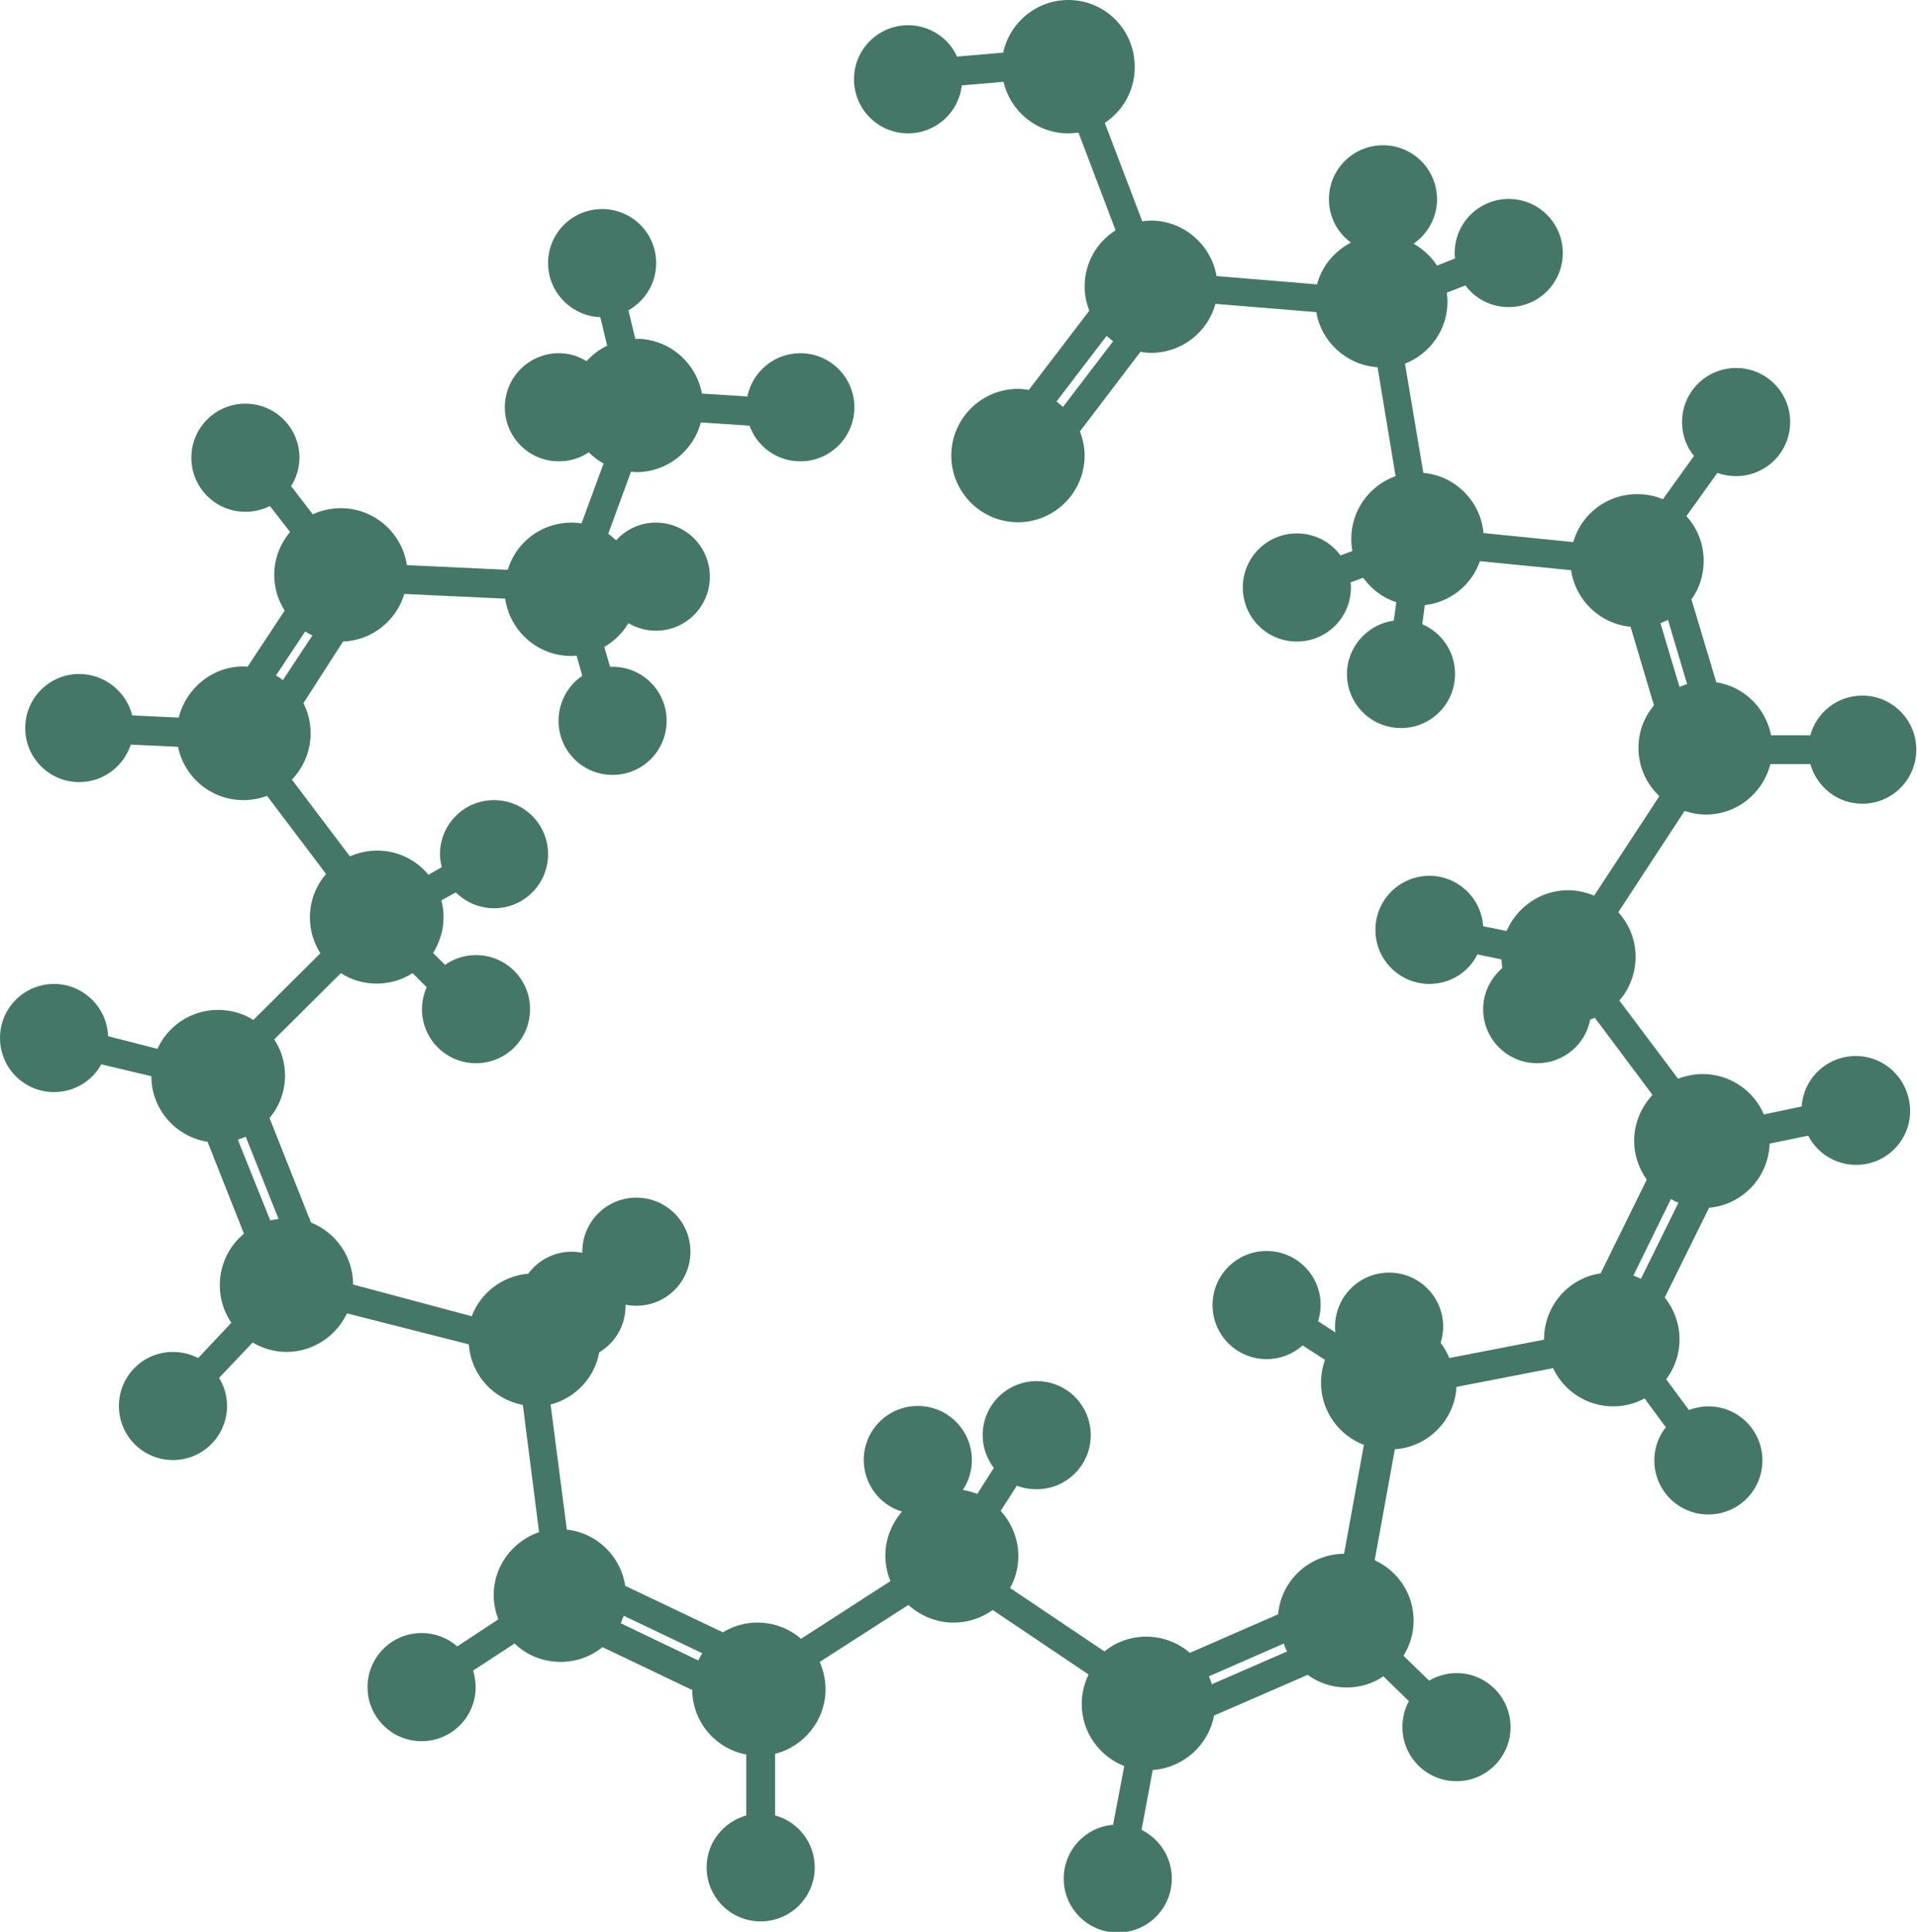
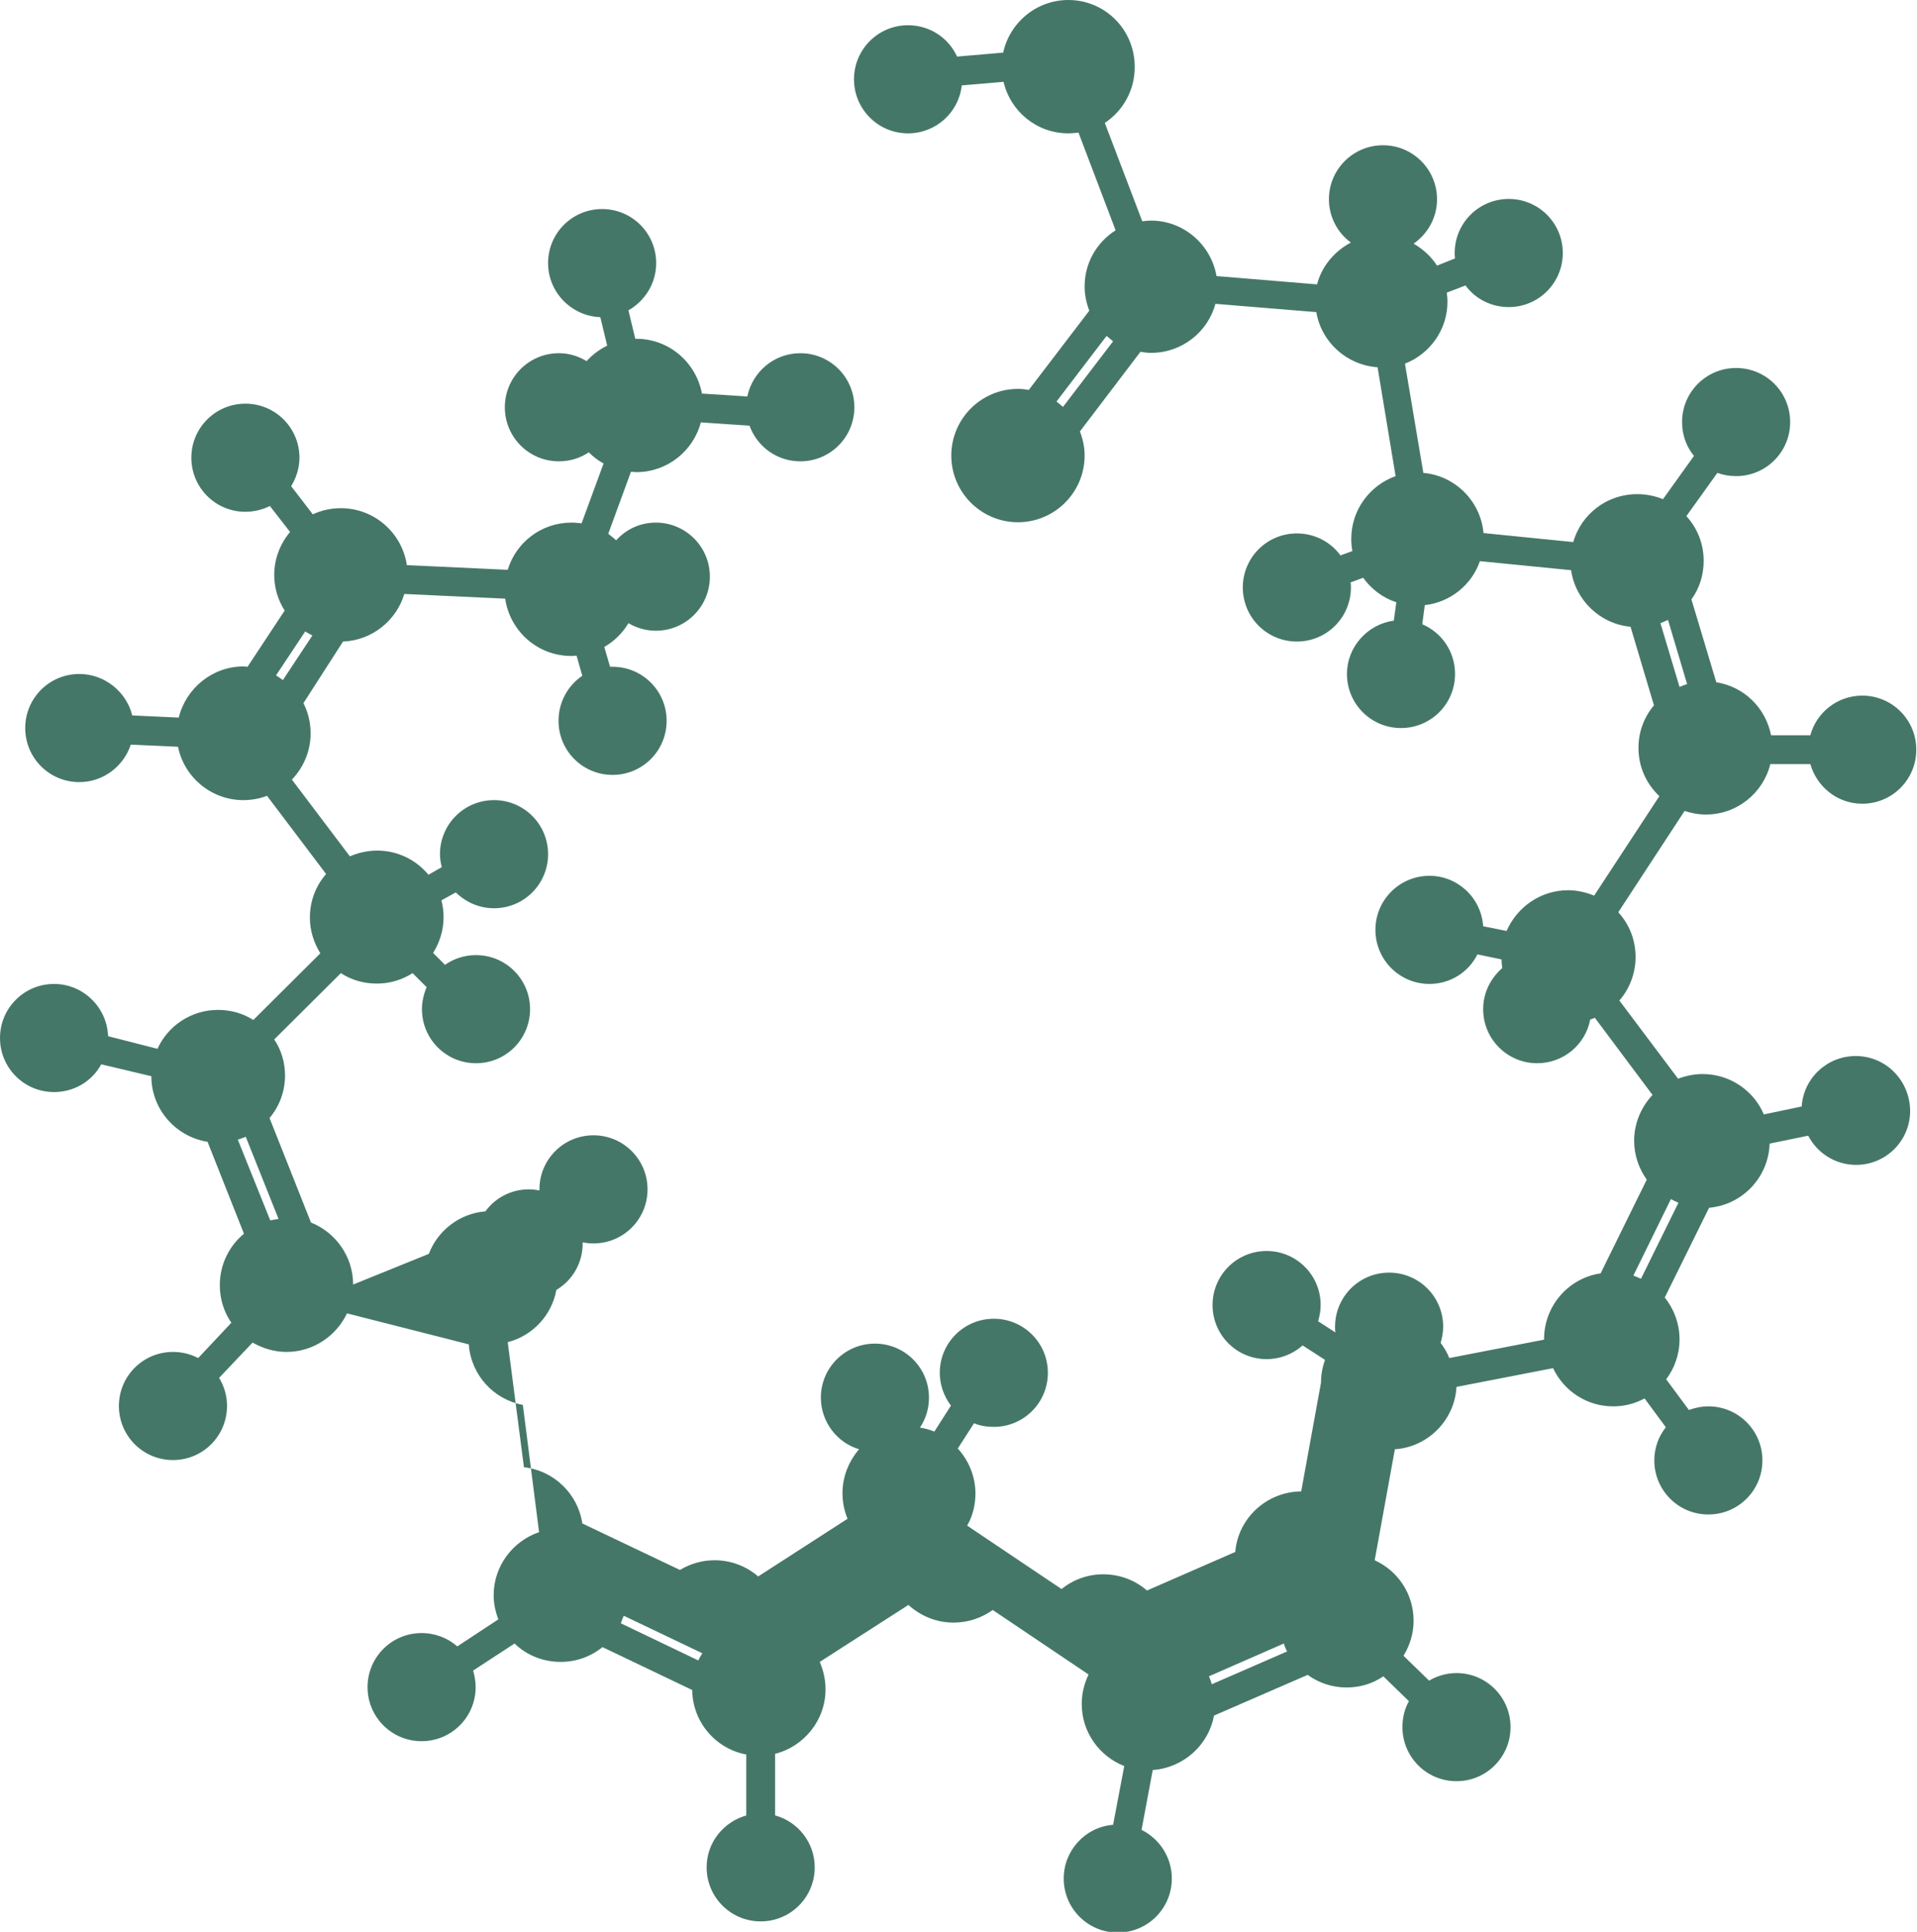
<svg xmlns="http://www.w3.org/2000/svg" version="1.1" id="Layer_1" x="0px" y="0px" viewBox="0 0 532 536" style="enable-background:new 0 0 532 536;" xml:space="preserve">
  <style type="text/css">
	.st0{fill:#457768;}
</style>
-   <path class="st0" d="M515,293c-8,0-14.5,6.2-15,14l-10.5,2.2c-2.8-6.6-9.4-11.2-17-11.2c-2.4,0-4.7,0.5-6.8,1.3l-16.3-21.7  c2.8-3.2,4.5-7.5,4.5-12.1c0-4.8-1.8-9.1-4.8-12.4l18.4-28.1c1.8,0.6,3.8,1,5.9,1c8.7,0,15.9-6,17.9-14h11.1c1.8,6.3,7.5,11,14.4,11  c8.3,0,15-6.7,15-15c0-8.3-6.7-15-15-15c-6.9,0-12.7,4.7-14.4,11h-10.9c-1.5-7.6-7.5-13.5-15.2-14.7l-6.9-23c2.2-3,3.4-6.7,3.4-10.7  c0-4.8-1.8-9.1-4.8-12.4l8.6-12c1.6,0.6,3.4,0.9,5.2,0.9c8.3,0,15-6.7,15-15c0-8.3-6.7-15-15-15c-8.3,0-15,6.7-15,15  c0,3.6,1.2,6.8,3.3,9.4l-8.6,12c-2.2-0.9-4.6-1.4-7.2-1.4c-8.4,0-15.5,5.6-17.7,13.3l-24.9-2.5c-0.8-8.8-7.8-15.9-16.7-16.7  l-5.1-30.3c6.9-2.7,11.8-9.4,11.8-17.2c0-0.9-0.1-1.7-0.2-2.5l5.2-2c2.7,3.7,7.1,6,12,6c8.3,0,15-6.7,15-15c0-8.3-6.7-15-15-15  c-8.3,0-15,6.7-15,15c0,0.5,0,1,0.1,1.5l-5,2c-1.6-2.5-3.9-4.6-6.5-6.1c3.9-2.7,6.5-7.2,6.5-12.3c0-8.3-6.7-15-15-15  c-8.3,0-15,6.7-15,15c0,4.9,2.4,9.3,6.1,12c-4.6,2.4-8.1,6.6-9.4,11.6l-27.9-2.3c-1.5-8.7-9.1-15.4-18.2-15.4  c-0.8,0-1.6,0.1-2.4,0.2l-10.4-27.3c5-3.3,8.3-9,8.3-15.4C315,8.3,306.7,0,296.5,0c-8.9,0-16.3,6.3-18.1,14.6l-12.8,1.1  C263.3,10.6,258.1,7,252,7c-8.3,0-15,6.7-15,15c0,8.3,6.7,15,15,15c7.7,0,14.1-5.8,14.9-13.3l11.6-1c1.9,8.2,9.2,14.3,18,14.3  c0.9,0,1.9-0.1,2.8-0.2l10.3,27.1c-5.2,3.3-8.6,9-8.6,15.6c0,2.4,0.5,4.6,1.3,6.7l-16.8,22c-1-0.2-2-0.3-3-0.3  c-10.2,0-18.5,8.3-18.5,18.5s8.3,18.5,18.5,18.5c10.2,0,18.5-8.3,18.5-18.5c0-2.4-0.5-4.6-1.3-6.7l16.8-22.1c1,0.2,2,0.3,3,0.3  c8.5,0,15.7-5.8,17.8-13.6l28,2.3c1.4,8.3,8.4,14.7,17,15.3l5,30.2c-7.2,2.6-12.3,9.4-12.3,17.4c0,1.1,0.1,2.3,0.3,3.4l-3.3,1.2  c-2.7-3.7-7.1-6.1-12.1-6.1c-8.3,0-15,6.7-15,15c0,8.3,6.7,15,15,15c8.3,0,15-6.7,15-15c0-0.5,0-1-0.1-1.4l3.5-1.3  c2.3,3.2,5.5,5.6,9.2,6.8l-0.7,5.1c-7.3,1-13,7.3-13,14.8c0,8.3,6.7,15,15,15c8.3,0,15-6.7,15-15c0-6.2-3.7-11.5-9.1-13.8l0.7-5.3  c7.1-0.8,13-5.6,15.3-12.2l25.3,2.5c1.2,8.3,8,14.9,16.5,15.7l6.5,21.8c-2.7,3.2-4.3,7.3-4.3,11.8c0,5.3,2.2,10,5.8,13.4l-18.1,27.6  c-2.2-0.9-4.7-1.5-7.2-1.5c-7.7,0-14.2,4.7-17.1,11.3l-6.5-1.3c-0.5-7.8-7-14-14.9-14c-8.3,0-15,6.7-15,15c0,8.3,6.7,15,15,15  c5.8,0,10.9-3.3,13.3-8.2l6.7,1.4c0,0.8,0.1,1.6,0.2,2.4c-3.2,2.8-5.3,6.8-5.3,11.4c0,8.3,6.7,15,15,15c7.3,0,13.4-5.2,14.7-12.1  c0.4-0.2,0.9-0.3,1.3-0.5l16,21.4c-3.1,3.3-5.1,7.8-5.1,12.7c0,4,1.3,7.7,3.5,10.8l-12.8,26c-8.9,1.3-15.7,9-15.7,18.3  c0,0,0,0.1,0,0.1l-26.3,5.1c-0.6-1.5-1.4-2.9-2.4-4.2c0.4-1.4,0.7-2.9,0.7-4.5c0-8.3-6.7-15-15-15c-8.3,0-15,6.7-15,15  c0,0.5,0,1.1,0.1,1.6l-4.8-3.1c0.4-1.4,0.7-2.9,0.7-4.5c0-8.3-6.7-15-15-15c-8.3,0-15,6.7-15,15c0,8.3,6.7,15,15,15  c3.8,0,7.3-1.4,10-3.8l6.2,4c-0.7,2-1.1,4.1-1.1,6.3c0,7.9,4.9,14.6,11.9,17.3l-5.5,30.2c-9.6,0.1-17.5,7.4-18.3,16.8l-24.5,10.7  c-3.2-2.8-7.5-4.5-12.1-4.5c-4.4,0-8.4,1.5-11.6,4.1l-26.2-17.6c1.5-2.6,2.3-5.7,2.3-8.9c0-4.8-1.9-9.2-4.9-12.5l4.5-7  c1.7,0.7,3.5,1,5.5,1c8.3,0,15-6.7,15-15c0-8.3-6.7-15-15-15c-8.3,0-15,6.7-15,15c0,3.4,1.2,6.6,3.1,9.1l-4.6,7.2  c-1.3-0.5-2.6-0.9-4-1.1c1.6-2.4,2.5-5.2,2.5-8.3c0-8.3-6.7-15-15-15c-8.3,0-15,6.7-15,15c0,6.7,4.5,12.5,10.6,14.3  c-2.8,3.3-4.6,7.5-4.6,12.2c0,2.5,0.5,4.9,1.4,7.1l-24.8,16c-3.2-2.8-7.5-4.5-12.1-4.5c-3.5,0-6.8,1-9.6,2.7l-27.1-12.9  c-1.2-8.2-7.9-14.7-16.2-15.6l-4.5-34.7c6.9-1.8,12.2-7.4,13.5-14.5c4.4-2.6,7.3-7.4,7.3-12.9c0-0.1,0-0.2,0-0.3c1,0.2,2,0.3,3,0.3  c8.3,0,15-6.7,15-15c0-8.3-6.7-15-15-15c-8.3,0-15,6.7-15,15c0,0.1,0,0.2,0,0.3c-1-0.2-2-0.3-3-0.3c-4.9,0-9.3,2.4-12,6.1  c-7.2,0.6-13.2,5.3-15.7,11.8L98,356.4c0-7.8-4.9-14.5-11.7-17.2l-11.5-29c2.7-3.2,4.3-7.3,4.3-11.8c0-3.7-1.1-7.2-3-10l18.5-18.4  c2.9,1.9,6.3,2.9,10,2.9c3.7,0,7.1-1.1,9.9-2.9l3.9,3.9c-0.8,1.9-1.3,3.9-1.3,6.1c0,8.3,6.7,15,15,15c8.3,0,15-6.7,15-15  c0-8.3-6.7-15-15-15c-3.2,0-6.2,1-8.6,2.7l-3.3-3.3c1.8-2.9,2.9-6.3,2.9-9.9c0-1.6-0.2-3.2-0.6-4.7l4-2.2c2.7,2.7,6.5,4.4,10.6,4.4  c8.3,0,15-6.7,15-15c0-8.3-6.7-15-15-15c-8.3,0-15,6.7-15,15c0,1.2,0.2,2.4,0.5,3.6l-3.7,2.1c-3.4-4.1-8.5-6.7-14.2-6.7  c-2.7,0-5.3,0.6-7.6,1.6l-16.1-21.3c3.2-3.3,5.2-7.9,5.2-12.8c0-3-0.7-5.9-2-8.4L95.2,178c8-0.3,14.8-5.8,17-13.2l28,1.3  c1.3,9,9,15.9,18.3,15.9c0.5,0,1,0,1.5-0.1l1.6,5.6c-4,2.7-6.6,7.3-6.6,12.5c0,8.3,6.7,15,15,15c8.3,0,15-6.7,15-15  c0-8.3-6.7-15-15-15c-0.3,0-0.5,0-0.7,0l-1.6-5.5c2.8-1.6,5.1-3.9,6.7-6.6c2.2,1.3,4.8,2.1,7.6,2.1c8.3,0,15-6.7,15-15  c0-8.3-6.7-15-15-15c-4.4,0-8.3,1.9-11,4.9c-0.7-0.6-1.4-1.2-2.2-1.8l6.3-17.2c0.5,0,1,0.1,1.5,0.1c8.6,0,15.8-5.9,17.9-13.8  l13.5,0.9c2.1,5.8,7.6,9.9,14.1,9.9c8.3,0,15-6.7,15-15c0-8.3-6.7-15-15-15c-7.3,0-13.3,5.2-14.7,12l-12.6-0.8  c-1.6-8.6-9.1-15.2-18.2-15.2c-0.1,0-0.2,0-0.3,0l-1.9-7.9c4.6-2.6,7.7-7.5,7.7-13.1c0-8.3-6.7-15-15-15c-8.3,0-15,6.7-15,15  c0,8.1,6.5,14.7,14.5,15l1.9,7.9c-2.2,1.1-4.1,2.5-5.7,4.3c-2.3-1.4-4.9-2.2-7.7-2.2c-8.3,0-15,6.7-15,15c0,8.3,6.7,15,15,15  c3.1,0,5.9-0.9,8.3-2.5c1.2,1.2,2.6,2.3,4.1,3.1l-6.1,16.6c-0.9-0.1-1.8-0.2-2.8-0.2c-8.4,0-15.4,5.5-17.7,13.1l-28-1.3  c-1.3-8.9-9-15.8-18.3-15.8c-2.8,0-5.4,0.6-7.8,1.7l-6-7.8c1.4-2.3,2.3-5,2.3-7.9c0-8.3-6.7-15-15-15c-8.3,0-15,6.7-15,15  c0,8.3,6.7,15,15,15c2.4,0,4.8-0.6,6.8-1.6l5.6,7.2c-2.7,3.2-4.4,7.4-4.4,11.9c0,3.7,1.1,7.1,2.9,9.9l-10.3,15.6  c-0.4,0-0.8-0.1-1.1-0.1c-8.7,0-16,6.1-18,14.2l-12.9-0.6C35.1,192,29.1,187,22,187c-8.3,0-15,6.7-15,15c0,8.3,6.7,15,15,15  c6.7,0,12.3-4.4,14.3-10.4l13.1,0.6c1.7,8.4,9.2,14.8,18.1,14.8c2.3,0,4.6-0.4,6.6-1.2l16.4,21.7c-2.8,3.2-4.5,7.4-4.5,12.1  c0,3.6,1.1,7,2.9,9.9l-18.6,18.5c-2.8-1.8-6.2-2.8-9.8-2.8c-7.4,0-13.9,4.4-16.8,10.8L30,287.5c-0.3-8-6.9-14.5-15-14.5  c-8.3,0-15,6.7-15,15c0,8.3,6.7,15,15,15c5.7,0,10.6-3.1,13.1-7.7l13.9,3.3c0,9.2,6.8,16.8,15.6,18.2l10.1,25.5  c-4.1,3.4-6.7,8.5-6.7,14.3c0,3.9,1.2,7.5,3.2,10.4l-9.2,9.8c-2.1-1.1-4.5-1.7-7-1.7c-8.3,0-15,6.7-15,15c0,8.3,6.7,15,15,15  c8.3,0,15-6.7,15-15c0-2.9-0.8-5.5-2.2-7.8l9.3-9.8c2.8,1.6,6,2.6,9.4,2.6c7.4,0,13.8-4.4,16.8-10.7l33.8,8.6  c0.6,8.5,6.9,15.3,15,16.8l4.5,35.3c-7.3,2.5-12.6,9.4-12.6,17.5c0,2.4,0.5,4.6,1.3,6.7l-11.4,7.5c-2.6-2.3-6.1-3.7-9.9-3.7  c-8.3,0-15,6.7-15,15c0,8.3,6.7,15,15,15c8.3,0,15-6.7,15-15c0-1.6-0.3-3.2-0.7-4.6l11.5-7.5c3.3,3.2,7.8,5.1,12.8,5.1  c4.4,0,8.4-1.5,11.6-4.1l24.9,11.9c0.1,8.9,6.5,16.3,15,17.9v16.9c-6.3,1.8-11,7.5-11,14.4c0,8.3,6.7,15,15,15c8.3,0,15-6.7,15-15  c0-6.9-4.7-12.7-11-14.4v-17.1c8-2,14-9.3,14-17.9c0-2.7-0.6-5.2-1.6-7.6l24.6-15.8c3.3,3,7.7,4.9,12.5,4.9c4.1,0,7.8-1.3,10.9-3.5  l26.6,17.9c-1.2,2.5-1.9,5.2-1.9,8.2c0,7.8,4.9,14.5,11.8,17.2l-3.1,16.3c-7.7,0.6-13.7,7.1-13.7,14.9c0,8.3,6.7,15,15,15  c8.3,0,15-6.7,15-15c0-5.9-3.4-11-8.4-13.5l3.1-16.6c8.5-0.6,15.5-6.9,17-15.1l26-11.3c3,2.2,6.8,3.5,10.8,3.5  c3.8,0,7.3-1.1,10.2-3.1l7.1,6.9c-1.2,2.1-1.8,4.6-1.8,7.2c0,8.3,6.7,15,15,15c8.3,0,15-6.7,15-15c0-8.3-6.7-15-15-15  c-2.8,0-5.4,0.8-7.6,2.1l-7.1-6.9c1.7-2.8,2.8-6.1,2.8-9.7c0-7.5-4.4-13.9-10.8-16.8l5.6-30.8c9.2-0.6,16.6-8.1,17.1-17.3l26.8-5.2  c3,6.3,9.3,10.6,16.7,10.6c3.2,0,6.1-0.8,8.7-2.2l5.9,8c-2,2.5-3.2,5.7-3.2,9.2c0,8.3,6.7,15,15,15c8.3,0,15-6.7,15-15  c0-8.3-6.7-15-15-15c-1.9,0-3.7,0.4-5.4,1l-6.3-8.5c2.3-3.1,3.7-6.9,3.7-11.1c0-4.4-1.6-8.5-4.1-11.6l12.3-24.9  c9.2-0.8,16.5-8.4,16.8-17.8l10.7-2.2c2.5,4.8,7.5,8.1,13.3,8.1c8.3,0,15-6.7,15-15C530,299.7,523.3,293,515,293z M466.1,190.6  l-5.3-17.7c0.7-0.3,1.5-0.6,2.1-0.9l5.3,17.8C467.5,190,466.8,190.3,466.1,190.6z M295,112.9c-0.6-0.5-1.2-1-1.8-1.5l13.9-18.2  c0.6,0.5,1.2,1,1.8,1.5L295,112.9z M357.2,458.2l-20.9,9.1c-0.2-0.7-0.5-1.5-0.8-2.2l20.8-9.1C356.5,456.8,356.8,457.5,357.2,458.2z   M173.1,448.3l21.8,10.4c-0.4,0.7-0.8,1.3-1.1,2l-21.5-10.3C172.5,449.7,172.8,449,173.1,448.3z M84.7,175.2c0.7,0.4,1.3,0.8,2,1.1  l-8.2,12.4c-0.6-0.5-1.3-0.9-1.9-1.3L84.7,175.2z M66,316.2c0.7-0.2,1.5-0.5,2.2-0.8l9.1,22.8c-0.8,0.1-1.6,0.3-2.3,0.4L66,316.2z   M453.3,353.9l10.4-21.2c0.7,0.4,1.4,0.7,2.1,1l-10.4,21.1C454.7,354.5,454,354.2,453.3,353.9z" />
+   <path class="st0" d="M515,293c-8,0-14.5,6.2-15,14l-10.5,2.2c-2.8-6.6-9.4-11.2-17-11.2c-2.4,0-4.7,0.5-6.8,1.3l-16.3-21.7  c2.8-3.2,4.5-7.5,4.5-12.1c0-4.8-1.8-9.1-4.8-12.4l18.4-28.1c1.8,0.6,3.8,1,5.9,1c8.7,0,15.9-6,17.9-14h11.1c1.8,6.3,7.5,11,14.4,11  c8.3,0,15-6.7,15-15c0-8.3-6.7-15-15-15c-6.9,0-12.7,4.7-14.4,11h-10.9c-1.5-7.6-7.5-13.5-15.2-14.7l-6.9-23c2.2-3,3.4-6.7,3.4-10.7  c0-4.8-1.8-9.1-4.8-12.4l8.6-12c1.6,0.6,3.4,0.9,5.2,0.9c8.3,0,15-6.7,15-15c0-8.3-6.7-15-15-15c-8.3,0-15,6.7-15,15  c0,3.6,1.2,6.8,3.3,9.4l-8.6,12c-2.2-0.9-4.6-1.4-7.2-1.4c-8.4,0-15.5,5.6-17.7,13.3l-24.9-2.5c-0.8-8.8-7.8-15.9-16.7-16.7  l-5.1-30.3c6.9-2.7,11.8-9.4,11.8-17.2c0-0.9-0.1-1.7-0.2-2.5l5.2-2c2.7,3.7,7.1,6,12,6c8.3,0,15-6.7,15-15c0-8.3-6.7-15-15-15  c-8.3,0-15,6.7-15,15c0,0.5,0,1,0.1,1.5l-5,2c-1.6-2.5-3.9-4.6-6.5-6.1c3.9-2.7,6.5-7.2,6.5-12.3c0-8.3-6.7-15-15-15  c-8.3,0-15,6.7-15,15c0,4.9,2.4,9.3,6.1,12c-4.6,2.4-8.1,6.6-9.4,11.6l-27.9-2.3c-1.5-8.7-9.1-15.4-18.2-15.4  c-0.8,0-1.6,0.1-2.4,0.2l-10.4-27.3c5-3.3,8.3-9,8.3-15.4C315,8.3,306.7,0,296.5,0c-8.9,0-16.3,6.3-18.1,14.6l-12.8,1.1  C263.3,10.6,258.1,7,252,7c-8.3,0-15,6.7-15,15c0,8.3,6.7,15,15,15c7.7,0,14.1-5.8,14.9-13.3l11.6-1c1.9,8.2,9.2,14.3,18,14.3  c0.9,0,1.9-0.1,2.8-0.2l10.3,27.1c-5.2,3.3-8.6,9-8.6,15.6c0,2.4,0.5,4.6,1.3,6.7l-16.8,22c-1-0.2-2-0.3-3-0.3  c-10.2,0-18.5,8.3-18.5,18.5s8.3,18.5,18.5,18.5c10.2,0,18.5-8.3,18.5-18.5c0-2.4-0.5-4.6-1.3-6.7l16.8-22.1c1,0.2,2,0.3,3,0.3  c8.5,0,15.7-5.8,17.8-13.6l28,2.3c1.4,8.3,8.4,14.7,17,15.3l5,30.2c-7.2,2.6-12.3,9.4-12.3,17.4c0,1.1,0.1,2.3,0.3,3.4l-3.3,1.2  c-2.7-3.7-7.1-6.1-12.1-6.1c-8.3,0-15,6.7-15,15c0,8.3,6.7,15,15,15c8.3,0,15-6.7,15-15c0-0.5,0-1-0.1-1.4l3.5-1.3  c2.3,3.2,5.5,5.6,9.2,6.8l-0.7,5.1c-7.3,1-13,7.3-13,14.8c0,8.3,6.7,15,15,15c8.3,0,15-6.7,15-15c0-6.2-3.7-11.5-9.1-13.8l0.7-5.3  c7.1-0.8,13-5.6,15.3-12.2l25.3,2.5c1.2,8.3,8,14.9,16.5,15.7l6.5,21.8c-2.7,3.2-4.3,7.3-4.3,11.8c0,5.3,2.2,10,5.8,13.4l-18.1,27.6  c-2.2-0.9-4.7-1.5-7.2-1.5c-7.7,0-14.2,4.7-17.1,11.3l-6.5-1.3c-0.5-7.8-7-14-14.9-14c-8.3,0-15,6.7-15,15c0,8.3,6.7,15,15,15  c5.8,0,10.9-3.3,13.3-8.2l6.7,1.4c0,0.8,0.1,1.6,0.2,2.4c-3.2,2.8-5.3,6.8-5.3,11.4c0,8.3,6.7,15,15,15c7.3,0,13.4-5.2,14.7-12.1  c0.4-0.2,0.9-0.3,1.3-0.5l16,21.4c-3.1,3.3-5.1,7.8-5.1,12.7c0,4,1.3,7.7,3.5,10.8l-12.8,26c-8.9,1.3-15.7,9-15.7,18.3  c0,0,0,0.1,0,0.1l-26.3,5.1c-0.6-1.5-1.4-2.9-2.4-4.2c0.4-1.4,0.7-2.9,0.7-4.5c0-8.3-6.7-15-15-15c-8.3,0-15,6.7-15,15  c0,0.5,0,1.1,0.1,1.6l-4.8-3.1c0.4-1.4,0.7-2.9,0.7-4.5c0-8.3-6.7-15-15-15c-8.3,0-15,6.7-15,15c0,8.3,6.7,15,15,15  c3.8,0,7.3-1.4,10-3.8l6.2,4c-0.7,2-1.1,4.1-1.1,6.3l-5.5,30.2c-9.6,0.1-17.5,7.4-18.3,16.8l-24.5,10.7  c-3.2-2.8-7.5-4.5-12.1-4.5c-4.4,0-8.4,1.5-11.6,4.1l-26.2-17.6c1.5-2.6,2.3-5.7,2.3-8.9c0-4.8-1.9-9.2-4.9-12.5l4.5-7  c1.7,0.7,3.5,1,5.5,1c8.3,0,15-6.7,15-15c0-8.3-6.7-15-15-15c-8.3,0-15,6.7-15,15c0,3.4,1.2,6.6,3.1,9.1l-4.6,7.2  c-1.3-0.5-2.6-0.9-4-1.1c1.6-2.4,2.5-5.2,2.5-8.3c0-8.3-6.7-15-15-15c-8.3,0-15,6.7-15,15c0,6.7,4.5,12.5,10.6,14.3  c-2.8,3.3-4.6,7.5-4.6,12.2c0,2.5,0.5,4.9,1.4,7.1l-24.8,16c-3.2-2.8-7.5-4.5-12.1-4.5c-3.5,0-6.8,1-9.6,2.7l-27.1-12.9  c-1.2-8.2-7.9-14.7-16.2-15.6l-4.5-34.7c6.9-1.8,12.2-7.4,13.5-14.5c4.4-2.6,7.3-7.4,7.3-12.9c0-0.1,0-0.2,0-0.3c1,0.2,2,0.3,3,0.3  c8.3,0,15-6.7,15-15c0-8.3-6.7-15-15-15c-8.3,0-15,6.7-15,15c0,0.1,0,0.2,0,0.3c-1-0.2-2-0.3-3-0.3c-4.9,0-9.3,2.4-12,6.1  c-7.2,0.6-13.2,5.3-15.7,11.8L98,356.4c0-7.8-4.9-14.5-11.7-17.2l-11.5-29c2.7-3.2,4.3-7.3,4.3-11.8c0-3.7-1.1-7.2-3-10l18.5-18.4  c2.9,1.9,6.3,2.9,10,2.9c3.7,0,7.1-1.1,9.9-2.9l3.9,3.9c-0.8,1.9-1.3,3.9-1.3,6.1c0,8.3,6.7,15,15,15c8.3,0,15-6.7,15-15  c0-8.3-6.7-15-15-15c-3.2,0-6.2,1-8.6,2.7l-3.3-3.3c1.8-2.9,2.9-6.3,2.9-9.9c0-1.6-0.2-3.2-0.6-4.7l4-2.2c2.7,2.7,6.5,4.4,10.6,4.4  c8.3,0,15-6.7,15-15c0-8.3-6.7-15-15-15c-8.3,0-15,6.7-15,15c0,1.2,0.2,2.4,0.5,3.6l-3.7,2.1c-3.4-4.1-8.5-6.7-14.2-6.7  c-2.7,0-5.3,0.6-7.6,1.6l-16.1-21.3c3.2-3.3,5.2-7.9,5.2-12.8c0-3-0.7-5.9-2-8.4L95.2,178c8-0.3,14.8-5.8,17-13.2l28,1.3  c1.3,9,9,15.9,18.3,15.9c0.5,0,1,0,1.5-0.1l1.6,5.6c-4,2.7-6.6,7.3-6.6,12.5c0,8.3,6.7,15,15,15c8.3,0,15-6.7,15-15  c0-8.3-6.7-15-15-15c-0.3,0-0.5,0-0.7,0l-1.6-5.5c2.8-1.6,5.1-3.9,6.7-6.6c2.2,1.3,4.8,2.1,7.6,2.1c8.3,0,15-6.7,15-15  c0-8.3-6.7-15-15-15c-4.4,0-8.3,1.9-11,4.9c-0.7-0.6-1.4-1.2-2.2-1.8l6.3-17.2c0.5,0,1,0.1,1.5,0.1c8.6,0,15.8-5.9,17.9-13.8  l13.5,0.9c2.1,5.8,7.6,9.9,14.1,9.9c8.3,0,15-6.7,15-15c0-8.3-6.7-15-15-15c-7.3,0-13.3,5.2-14.7,12l-12.6-0.8  c-1.6-8.6-9.1-15.2-18.2-15.2c-0.1,0-0.2,0-0.3,0l-1.9-7.9c4.6-2.6,7.7-7.5,7.7-13.1c0-8.3-6.7-15-15-15c-8.3,0-15,6.7-15,15  c0,8.1,6.5,14.7,14.5,15l1.9,7.9c-2.2,1.1-4.1,2.5-5.7,4.3c-2.3-1.4-4.9-2.2-7.7-2.2c-8.3,0-15,6.7-15,15c0,8.3,6.7,15,15,15  c3.1,0,5.9-0.9,8.3-2.5c1.2,1.2,2.6,2.3,4.1,3.1l-6.1,16.6c-0.9-0.1-1.8-0.2-2.8-0.2c-8.4,0-15.4,5.5-17.7,13.1l-28-1.3  c-1.3-8.9-9-15.8-18.3-15.8c-2.8,0-5.4,0.6-7.8,1.7l-6-7.8c1.4-2.3,2.3-5,2.3-7.9c0-8.3-6.7-15-15-15c-8.3,0-15,6.7-15,15  c0,8.3,6.7,15,15,15c2.4,0,4.8-0.6,6.8-1.6l5.6,7.2c-2.7,3.2-4.4,7.4-4.4,11.9c0,3.7,1.1,7.1,2.9,9.9l-10.3,15.6  c-0.4,0-0.8-0.1-1.1-0.1c-8.7,0-16,6.1-18,14.2l-12.9-0.6C35.1,192,29.1,187,22,187c-8.3,0-15,6.7-15,15c0,8.3,6.7,15,15,15  c6.7,0,12.3-4.4,14.3-10.4l13.1,0.6c1.7,8.4,9.2,14.8,18.1,14.8c2.3,0,4.6-0.4,6.6-1.2l16.4,21.7c-2.8,3.2-4.5,7.4-4.5,12.1  c0,3.6,1.1,7,2.9,9.9l-18.6,18.5c-2.8-1.8-6.2-2.8-9.8-2.8c-7.4,0-13.9,4.4-16.8,10.8L30,287.5c-0.3-8-6.9-14.5-15-14.5  c-8.3,0-15,6.7-15,15c0,8.3,6.7,15,15,15c5.7,0,10.6-3.1,13.1-7.7l13.9,3.3c0,9.2,6.8,16.8,15.6,18.2l10.1,25.5  c-4.1,3.4-6.7,8.5-6.7,14.3c0,3.9,1.2,7.5,3.2,10.4l-9.2,9.8c-2.1-1.1-4.5-1.7-7-1.7c-8.3,0-15,6.7-15,15c0,8.3,6.7,15,15,15  c8.3,0,15-6.7,15-15c0-2.9-0.8-5.5-2.2-7.8l9.3-9.8c2.8,1.6,6,2.6,9.4,2.6c7.4,0,13.8-4.4,16.8-10.7l33.8,8.6  c0.6,8.5,6.9,15.3,15,16.8l4.5,35.3c-7.3,2.5-12.6,9.4-12.6,17.5c0,2.4,0.5,4.6,1.3,6.7l-11.4,7.5c-2.6-2.3-6.1-3.7-9.9-3.7  c-8.3,0-15,6.7-15,15c0,8.3,6.7,15,15,15c8.3,0,15-6.7,15-15c0-1.6-0.3-3.2-0.7-4.6l11.5-7.5c3.3,3.2,7.8,5.1,12.8,5.1  c4.4,0,8.4-1.5,11.6-4.1l24.9,11.9c0.1,8.9,6.5,16.3,15,17.9v16.9c-6.3,1.8-11,7.5-11,14.4c0,8.3,6.7,15,15,15c8.3,0,15-6.7,15-15  c0-6.9-4.7-12.7-11-14.4v-17.1c8-2,14-9.3,14-17.9c0-2.7-0.6-5.2-1.6-7.6l24.6-15.8c3.3,3,7.7,4.9,12.5,4.9c4.1,0,7.8-1.3,10.9-3.5  l26.6,17.9c-1.2,2.5-1.9,5.2-1.9,8.2c0,7.8,4.9,14.5,11.8,17.2l-3.1,16.3c-7.7,0.6-13.7,7.1-13.7,14.9c0,8.3,6.7,15,15,15  c8.3,0,15-6.7,15-15c0-5.9-3.4-11-8.4-13.5l3.1-16.6c8.5-0.6,15.5-6.9,17-15.1l26-11.3c3,2.2,6.8,3.5,10.8,3.5  c3.8,0,7.3-1.1,10.2-3.1l7.1,6.9c-1.2,2.1-1.8,4.6-1.8,7.2c0,8.3,6.7,15,15,15c8.3,0,15-6.7,15-15c0-8.3-6.7-15-15-15  c-2.8,0-5.4,0.8-7.6,2.1l-7.1-6.9c1.7-2.8,2.8-6.1,2.8-9.7c0-7.5-4.4-13.9-10.8-16.8l5.6-30.8c9.2-0.6,16.6-8.1,17.1-17.3l26.8-5.2  c3,6.3,9.3,10.6,16.7,10.6c3.2,0,6.1-0.8,8.7-2.2l5.9,8c-2,2.5-3.2,5.7-3.2,9.2c0,8.3,6.7,15,15,15c8.3,0,15-6.7,15-15  c0-8.3-6.7-15-15-15c-1.9,0-3.7,0.4-5.4,1l-6.3-8.5c2.3-3.1,3.7-6.9,3.7-11.1c0-4.4-1.6-8.5-4.1-11.6l12.3-24.9  c9.2-0.8,16.5-8.4,16.8-17.8l10.7-2.2c2.5,4.8,7.5,8.1,13.3,8.1c8.3,0,15-6.7,15-15C530,299.7,523.3,293,515,293z M466.1,190.6  l-5.3-17.7c0.7-0.3,1.5-0.6,2.1-0.9l5.3,17.8C467.5,190,466.8,190.3,466.1,190.6z M295,112.9c-0.6-0.5-1.2-1-1.8-1.5l13.9-18.2  c0.6,0.5,1.2,1,1.8,1.5L295,112.9z M357.2,458.2l-20.9,9.1c-0.2-0.7-0.5-1.5-0.8-2.2l20.8-9.1C356.5,456.8,356.8,457.5,357.2,458.2z   M173.1,448.3l21.8,10.4c-0.4,0.7-0.8,1.3-1.1,2l-21.5-10.3C172.5,449.7,172.8,449,173.1,448.3z M84.7,175.2c0.7,0.4,1.3,0.8,2,1.1  l-8.2,12.4c-0.6-0.5-1.3-0.9-1.9-1.3L84.7,175.2z M66,316.2c0.7-0.2,1.5-0.5,2.2-0.8l9.1,22.8c-0.8,0.1-1.6,0.3-2.3,0.4L66,316.2z   M453.3,353.9l10.4-21.2c0.7,0.4,1.4,0.7,2.1,1l-10.4,21.1C454.7,354.5,454,354.2,453.3,353.9z" />
</svg>